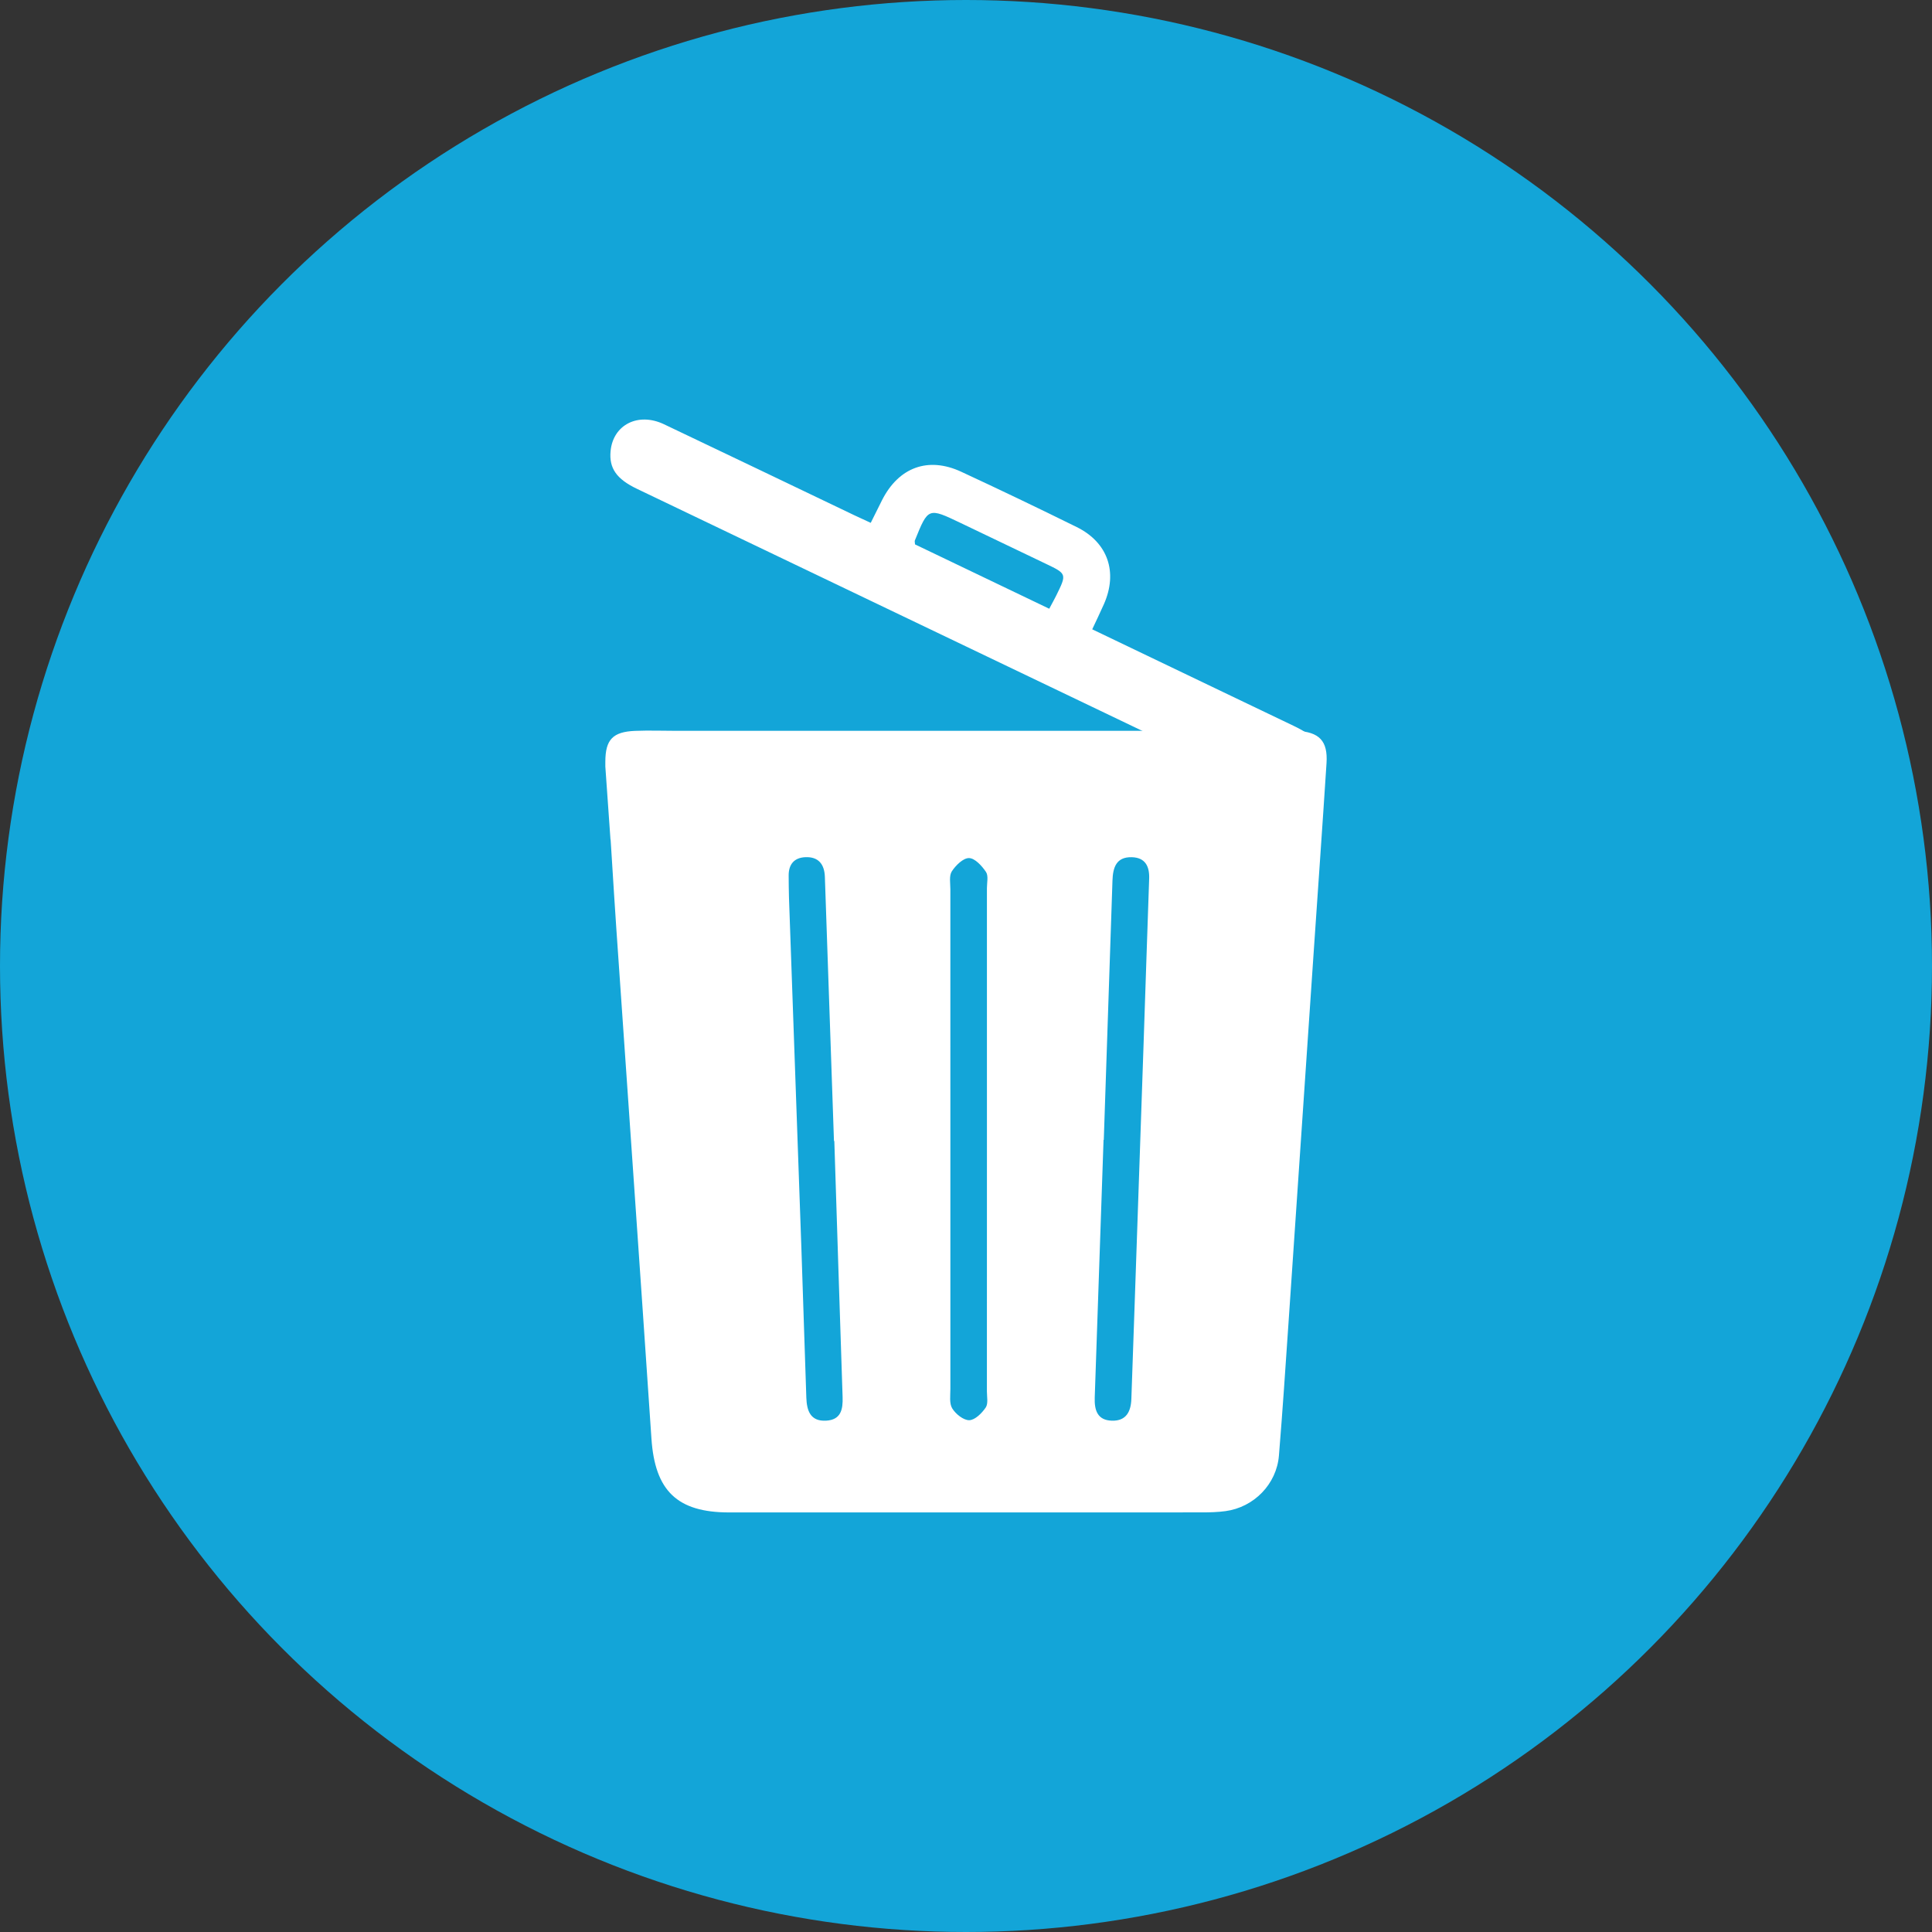
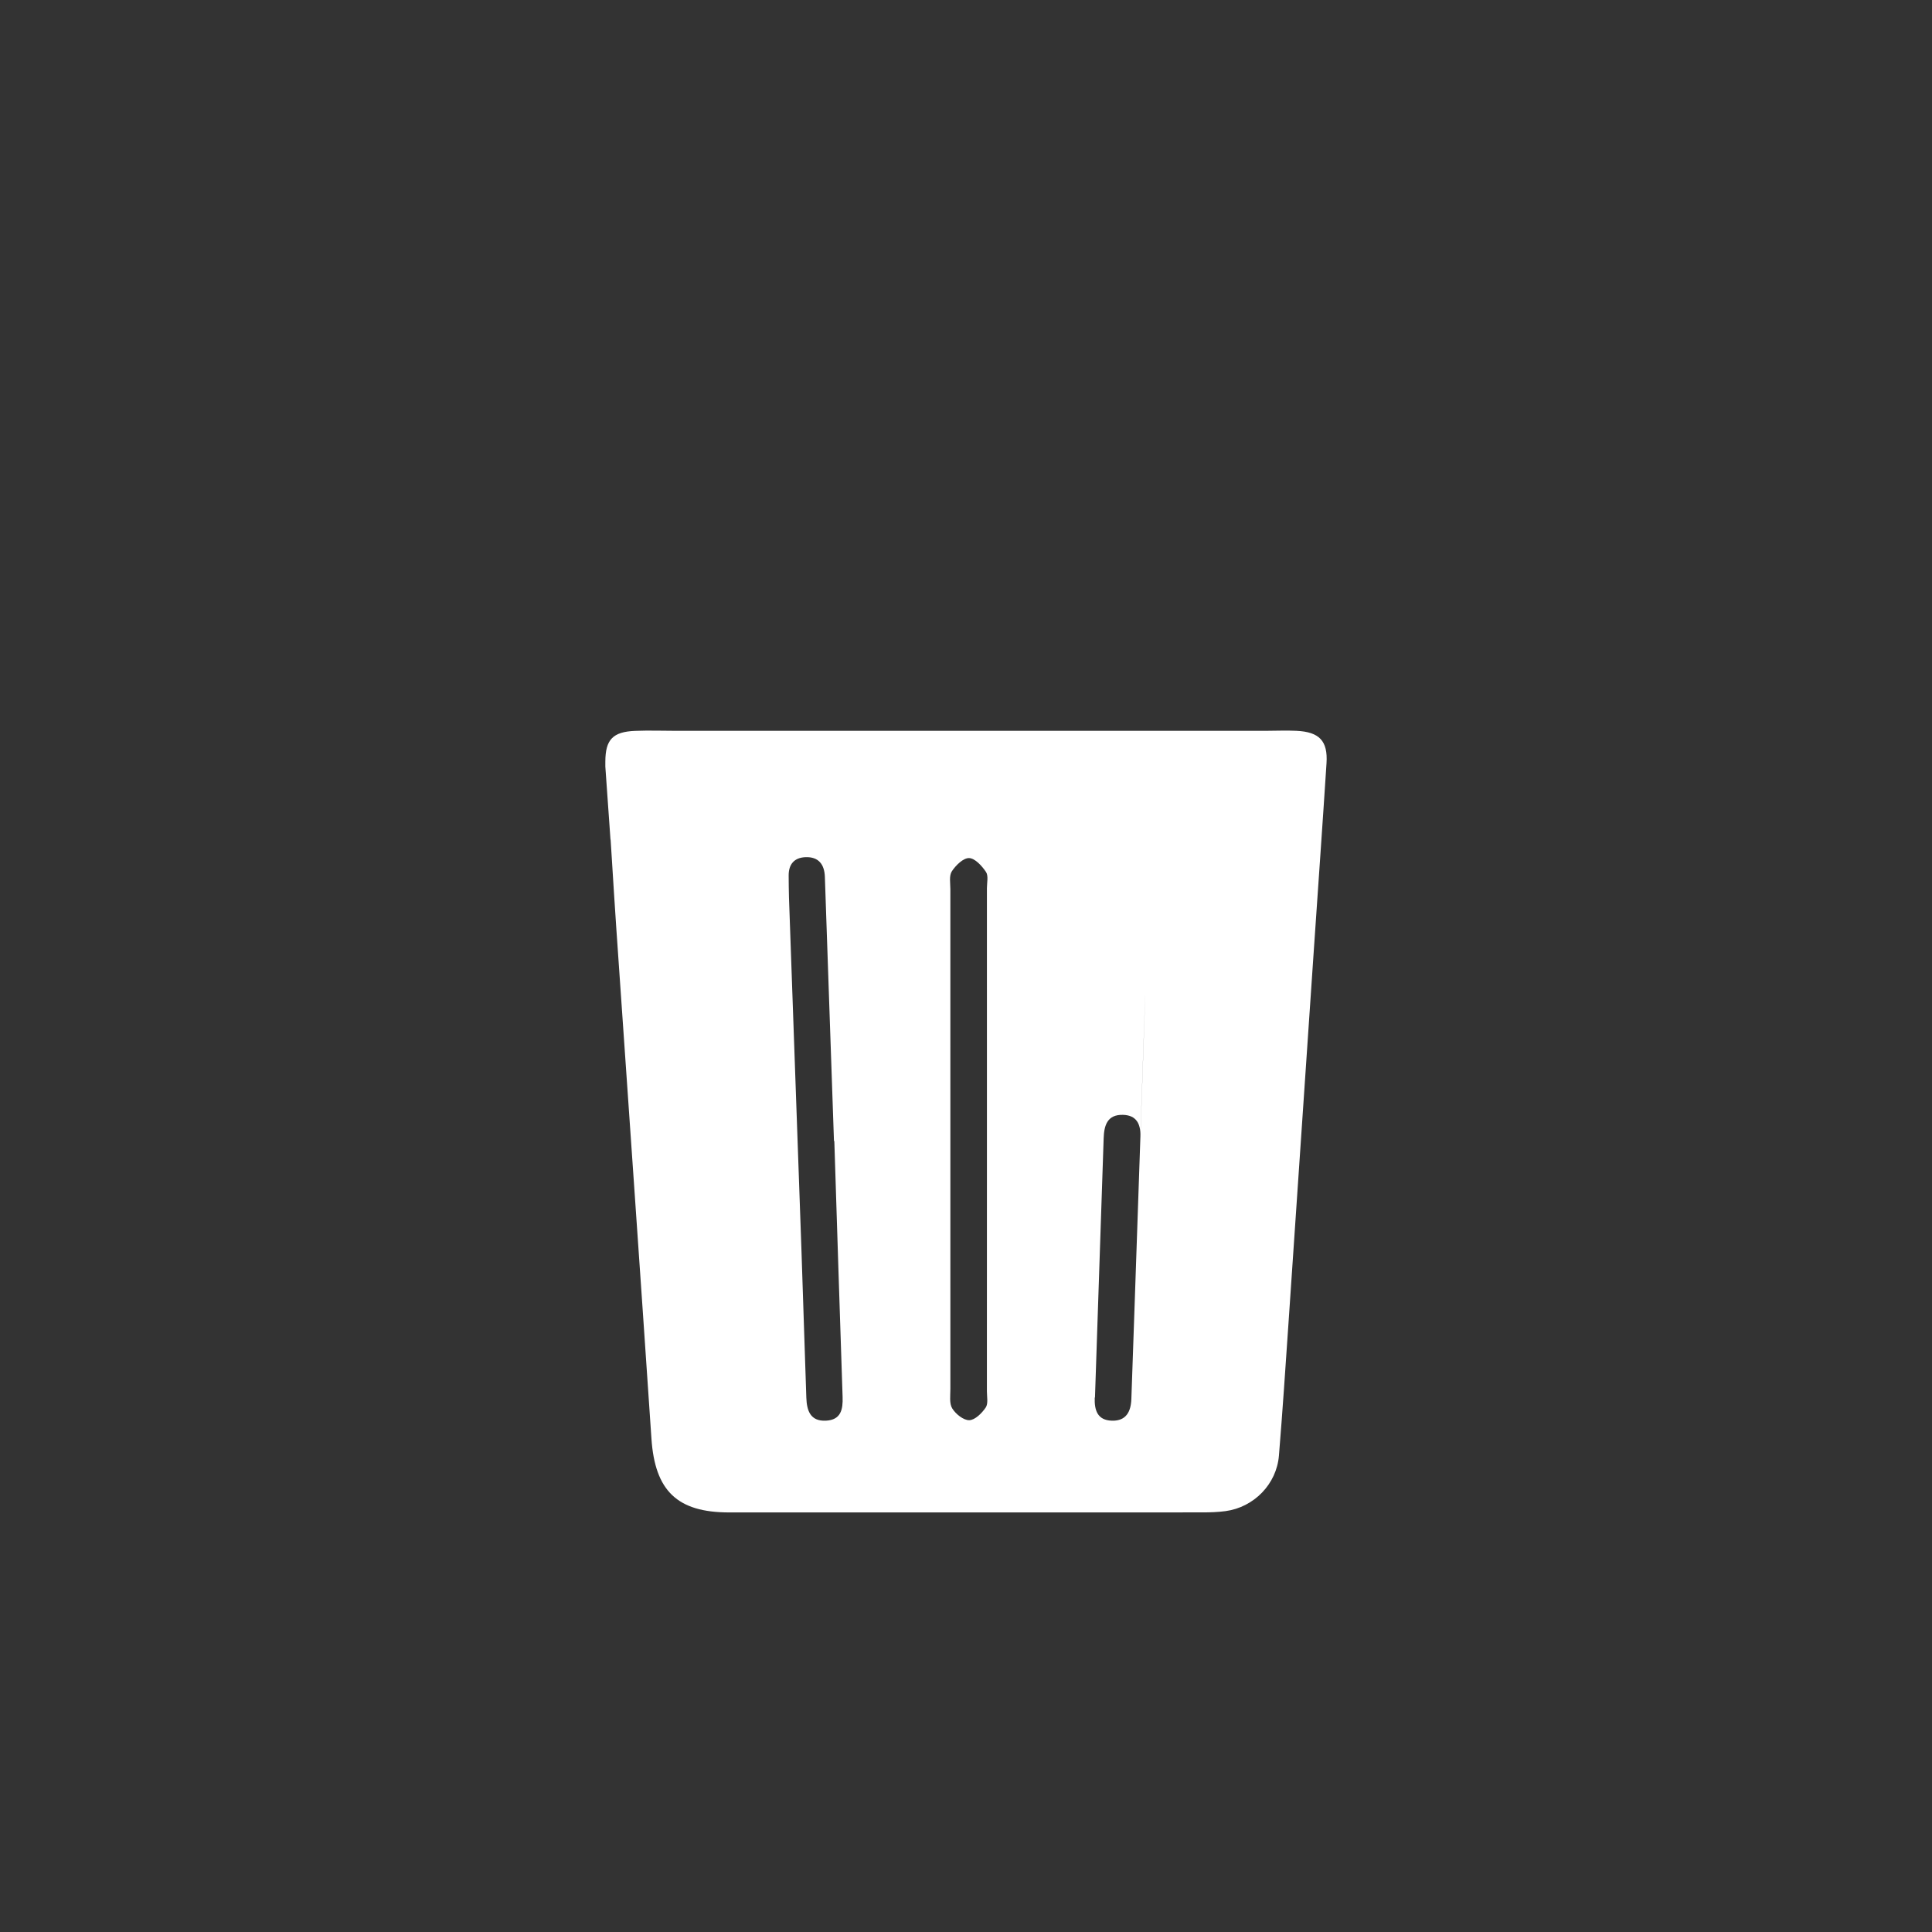
<svg xmlns="http://www.w3.org/2000/svg" version="1.1" id="Layer_1" x="0px" y="0px" width="390px" height="390px" viewBox="0 0 390 390" enable-background="new 0 0 390 390" xml:space="preserve">
  <rect x="0" y="0" width="390" height="390" fill="#333333" stroke="none" />
-   <circle fill="#13A5D8" cx="195" cy="195" r="195" />
  <g>
-     <path fill-rule="evenodd" clip-rule="evenodd" fill="#FFFFFF" d="M261.712,147.525c-2.122-0.103-4.255,0.003-6.383,0.003   c-39.569,0.001-79.138,0.001-118.708,0c-2.8,0-5.604-0.105-8.4,0.007c-4.53,0.181-6.009,1.769-6.025,6.205   c-0.001,0.33-0.001,0.664-0.001,0.997l1.042,14.767c0.008-0.015,0.015-0.027,0.023-0.042c0.078,1.225,0.153,2.405,0.226,3.566   l0.003,0.04l0,0c0.327,5.194,0.61,9.818,0.928,14.429c2.363,34.3,4.776,68.598,7.085,102.902   c0.708,10.515,5.175,14.904,15.686,14.906c31.835,0.006,63.669,0.006,95.504-0.008c1.564-0.002,3.144-0.047,4.69-0.256   c5.737-0.774,10.314-5.441,10.787-11.209c0.733-8.929,1.324-17.87,1.935-26.809c1.703-24.917,3.383-49.835,5.076-74.753   c0.866-12.738,1.773-25.473,2.596-38.214C268.064,149.565,266.333,147.747,261.712,147.525z M166.753,286.781   c-3.209,0.173-3.894-2.078-3.984-4.642c-0.35-9.954-0.64-19.911-0.988-29.866c-0.829-23.706-1.681-47.412-2.516-71.12   c-0.051-1.455-0.044-2.911-0.062-4.367c-0.028-2.285,1.093-3.653,3.37-3.752c2.645-0.116,3.849,1.431,3.938,3.954   c0.261,7.381,0.508,14.762,0.762,22.144c0.358,10.401,0.718,20.802,1.076,31.202c0.023-0.001,0.048-0.001,0.071-0.003   c0.553,17.227,1.092,34.454,1.671,51.679C170.174,284.509,169.764,286.619,166.753,286.781z M199.226,230.069   c0,16.923,0.003,33.846-0.007,50.769c-0.001,1.116,0.295,2.498-0.239,3.289c-0.771,1.141-2.158,2.526-3.315,2.559   c-1.163,0.029-2.74-1.239-3.44-2.371c-0.625-1.009-0.378-2.605-0.379-3.943c-0.015-33.621-0.014-67.243-0.003-100.864   c0-1.229-0.286-2.726,0.296-3.619c0.787-1.205,2.303-2.699,3.475-2.674c1.188,0.026,2.6,1.577,3.416,2.794   c0.528,0.787,0.191,2.175,0.192,3.293C199.228,196.223,199.226,213.146,199.226,230.069z M230.83,211.25   c-0.587,17.227-1.181,34.451-1.773,51.678c-0.223,6.486-0.456,12.974-0.676,19.46c-0.087,2.562-1.043,4.471-3.912,4.397   c-2.969-0.075-3.57-2.154-3.482-4.676c0.602-17.335,1.188-34.672,1.779-52.009c0.016,0,0.031,0.002,0.048,0.002   c0.586-17.449,1.18-34.897,1.753-52.346c0.087-2.617,0.744-4.798,3.902-4.718c2.695,0.07,3.592,1.815,3.505,4.318   C231.576,188.654,231.214,199.953,230.83,211.25z" />
-     <path fill-rule="evenodd" clip-rule="evenodd" fill="#FFFFFF" d="M261.088,146.5c-4.145-1.974-8.279-3.963-12.416-5.947   c-9.37-4.492-18.738-8.984-28.192-13.518c0.866-1.859,1.651-3.466,2.37-5.1c2.838-6.445,0.792-12.433-5.497-15.539   c-7.724-3.814-15.497-7.536-23.309-11.164c-6.688-3.106-12.62-0.908-15.988,5.725c-0.707,1.391-1.391,2.792-2.285,4.586   c-1.277-0.591-2.282-1.041-3.275-1.516c-12.822-6.132-25.63-12.293-38.47-18.391c-5.217-2.478-10.267,0.111-10.77,5.411   c-0.33,3.458,1.187,5.645,5.315,7.623c40.263,19.283,80.526,38.562,120.785,57.854c0.497,0.238,0.987,0.503,1.546,0.815   l15.585-1.414C267.478,150.926,266.127,148.9,261.088,146.5z M184.711,109.894c-0.02-0.379-0.104-0.624-0.029-0.806   c2.686-6.645,2.689-6.648,9.195-3.538c5.734,2.74,11.461,5.493,17.196,8.235c4.295,2.055,4.3,2.053,2.133,6.453   c-0.384,0.78-0.813,1.537-1.401,2.644C202.503,118.424,193.574,114.143,184.711,109.894z" />
+     <path fill-rule="evenodd" clip-rule="evenodd" fill="#FFFFFF" d="M261.712,147.525c-2.122-0.103-4.255,0.003-6.383,0.003   c-39.569,0.001-79.138,0.001-118.708,0c-2.8,0-5.604-0.105-8.4,0.007c-4.53,0.181-6.009,1.769-6.025,6.205   c-0.001,0.33-0.001,0.664-0.001,0.997l1.042,14.767c0.008-0.015,0.015-0.027,0.023-0.042c0.078,1.225,0.153,2.405,0.226,3.566   l0.003,0.04l0,0c0.327,5.194,0.61,9.818,0.928,14.429c2.363,34.3,4.776,68.598,7.085,102.902   c0.708,10.515,5.175,14.904,15.686,14.906c31.835,0.006,63.669,0.006,95.504-0.008c1.564-0.002,3.144-0.047,4.69-0.256   c5.737-0.774,10.314-5.441,10.787-11.209c0.733-8.929,1.324-17.87,1.935-26.809c1.703-24.917,3.383-49.835,5.076-74.753   c0.866-12.738,1.773-25.473,2.596-38.214C268.064,149.565,266.333,147.747,261.712,147.525z M166.753,286.781   c-3.209,0.173-3.894-2.078-3.984-4.642c-0.35-9.954-0.64-19.911-0.988-29.866c-0.829-23.706-1.681-47.412-2.516-71.12   c-0.051-1.455-0.044-2.911-0.062-4.367c-0.028-2.285,1.093-3.653,3.37-3.752c2.645-0.116,3.849,1.431,3.938,3.954   c0.261,7.381,0.508,14.762,0.762,22.144c0.358,10.401,0.718,20.802,1.076,31.202c0.023-0.001,0.048-0.001,0.071-0.003   c0.553,17.227,1.092,34.454,1.671,51.679C170.174,284.509,169.764,286.619,166.753,286.781z M199.226,230.069   c0,16.923,0.003,33.846-0.007,50.769c-0.001,1.116,0.295,2.498-0.239,3.289c-0.771,1.141-2.158,2.526-3.315,2.559   c-1.163,0.029-2.74-1.239-3.44-2.371c-0.625-1.009-0.378-2.605-0.379-3.943c-0.015-33.621-0.014-67.243-0.003-100.864   c0-1.229-0.286-2.726,0.296-3.619c0.787-1.205,2.303-2.699,3.475-2.674c1.188,0.026,2.6,1.577,3.416,2.794   c0.528,0.787,0.191,2.175,0.192,3.293C199.228,196.223,199.226,213.146,199.226,230.069z M230.83,211.25   c-0.587,17.227-1.181,34.451-1.773,51.678c-0.223,6.486-0.456,12.974-0.676,19.46c-0.087,2.562-1.043,4.471-3.912,4.397   c-2.969-0.075-3.57-2.154-3.482-4.676c0.016,0,0.031,0.002,0.048,0.002   c0.586-17.449,1.18-34.897,1.753-52.346c0.087-2.617,0.744-4.798,3.902-4.718c2.695,0.07,3.592,1.815,3.505,4.318   C231.576,188.654,231.214,199.953,230.83,211.25z" />
  </g>
</svg>